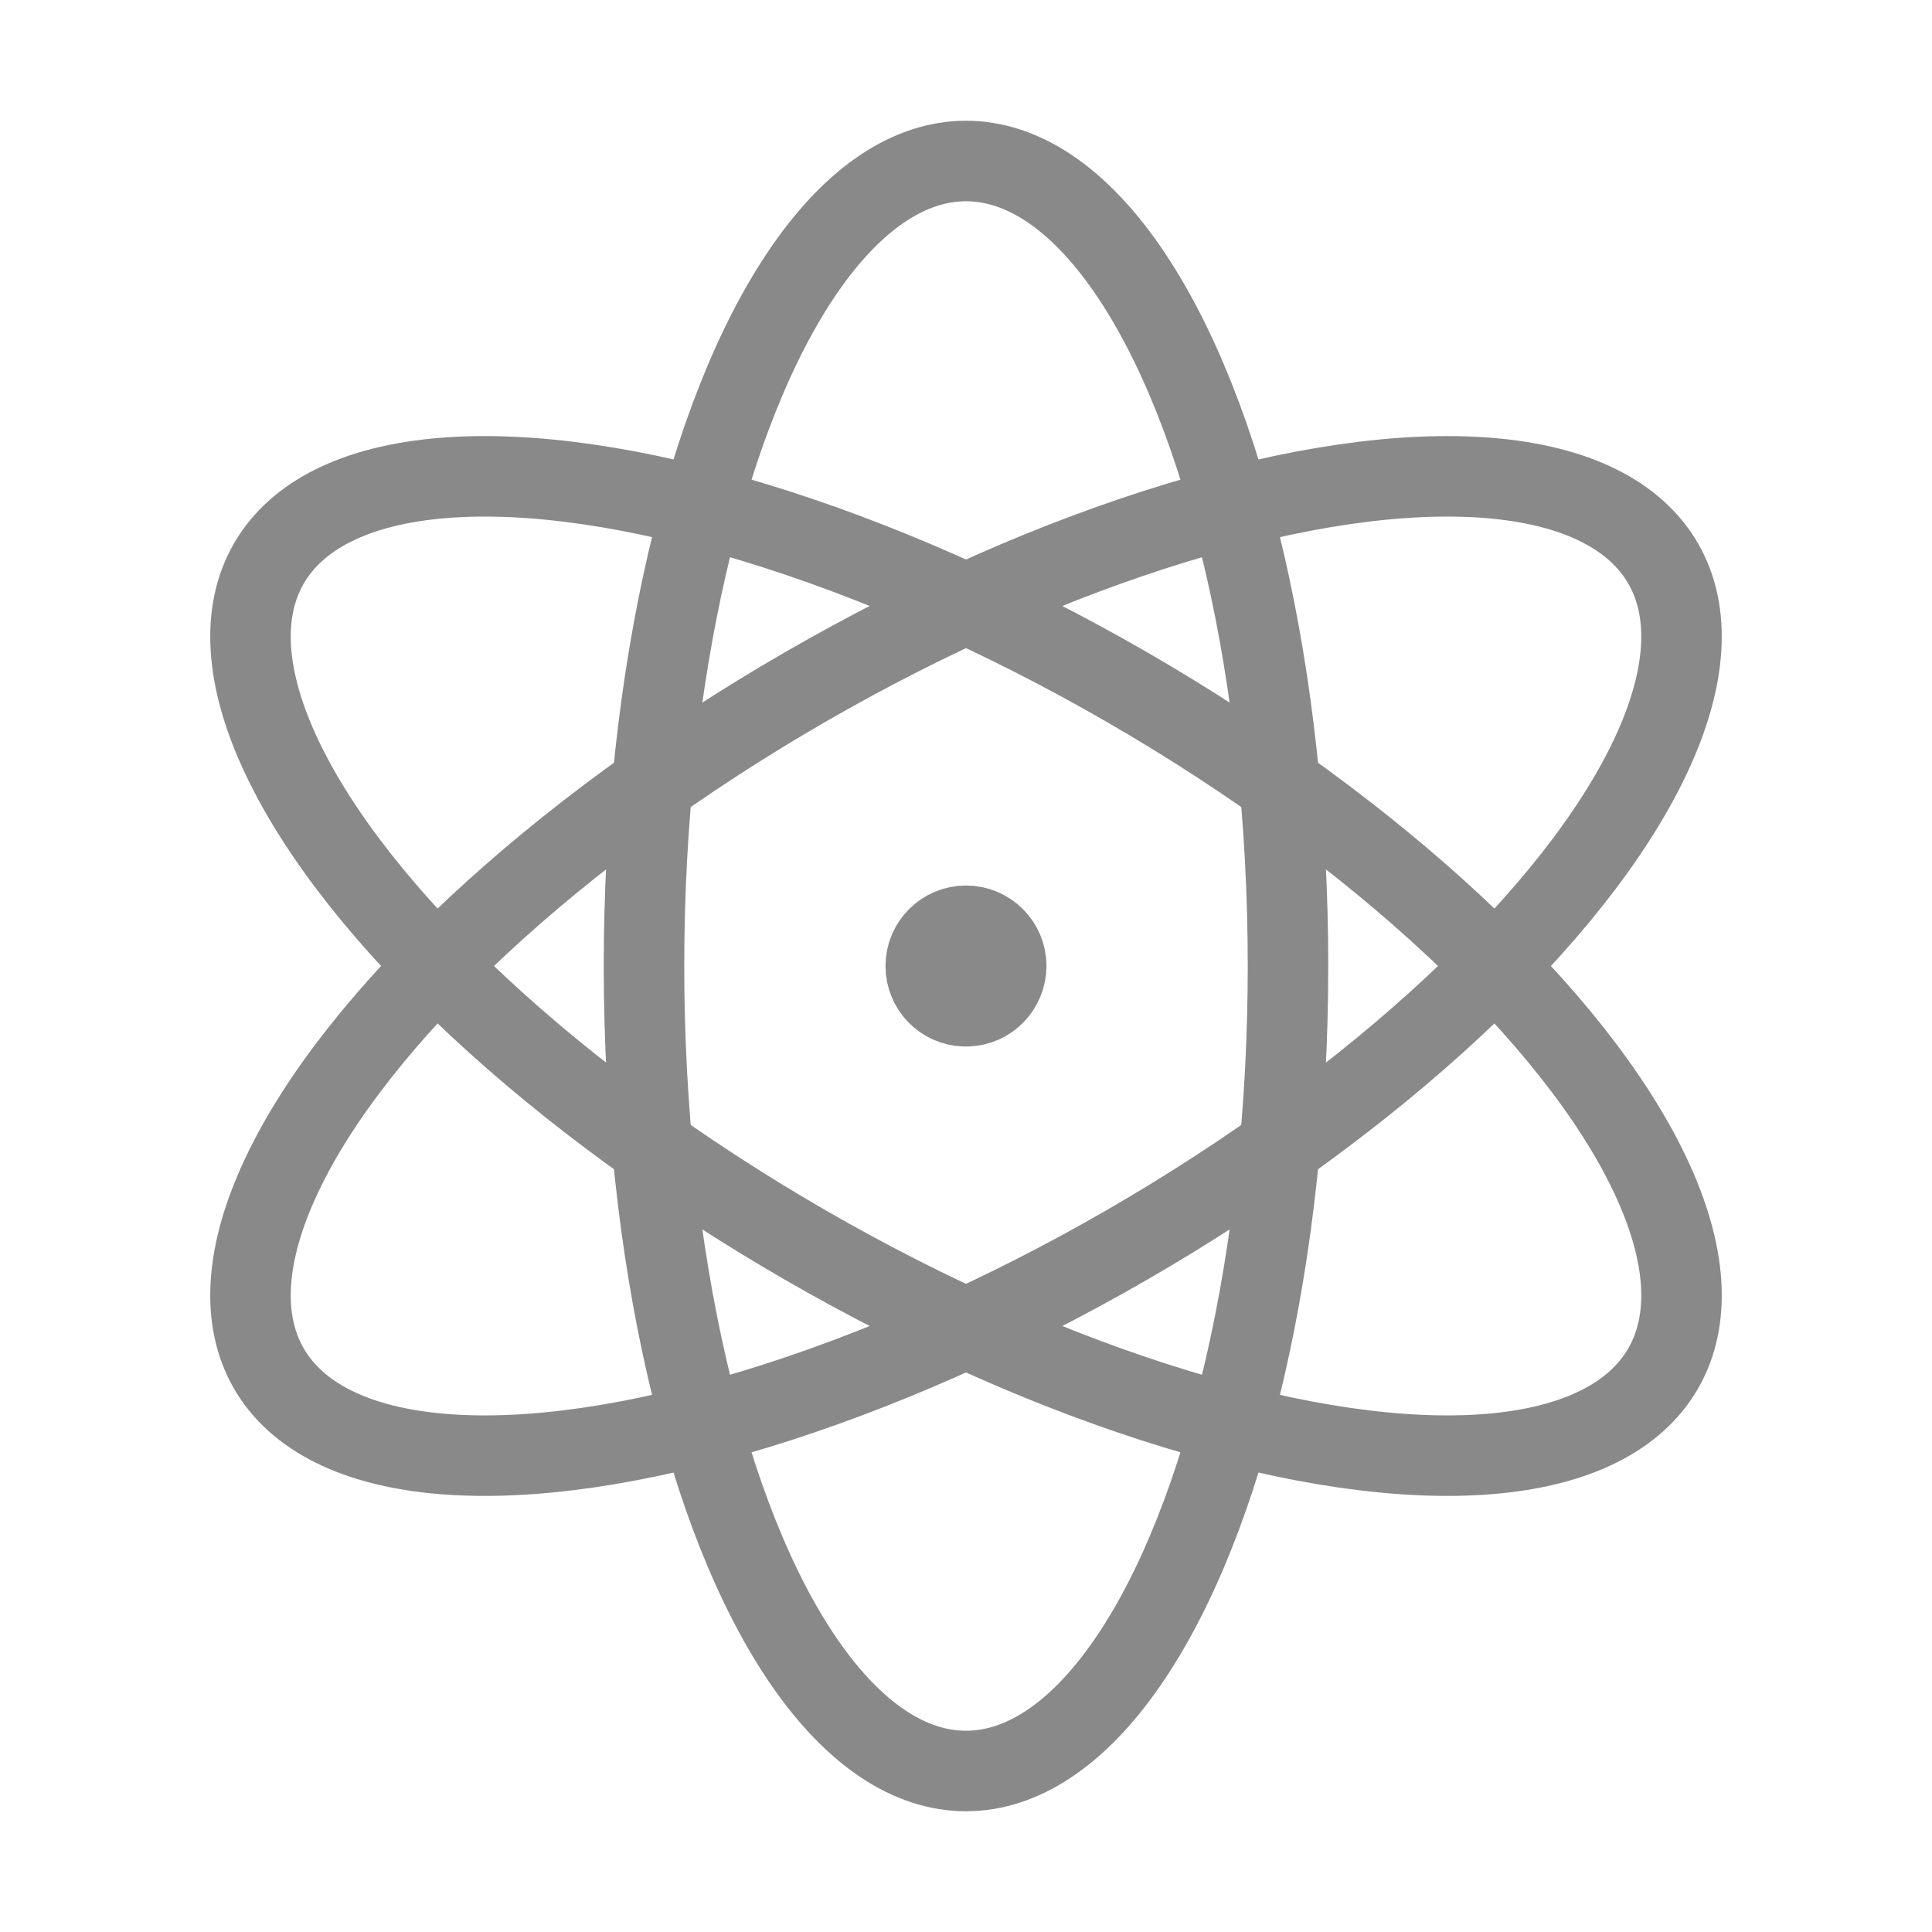
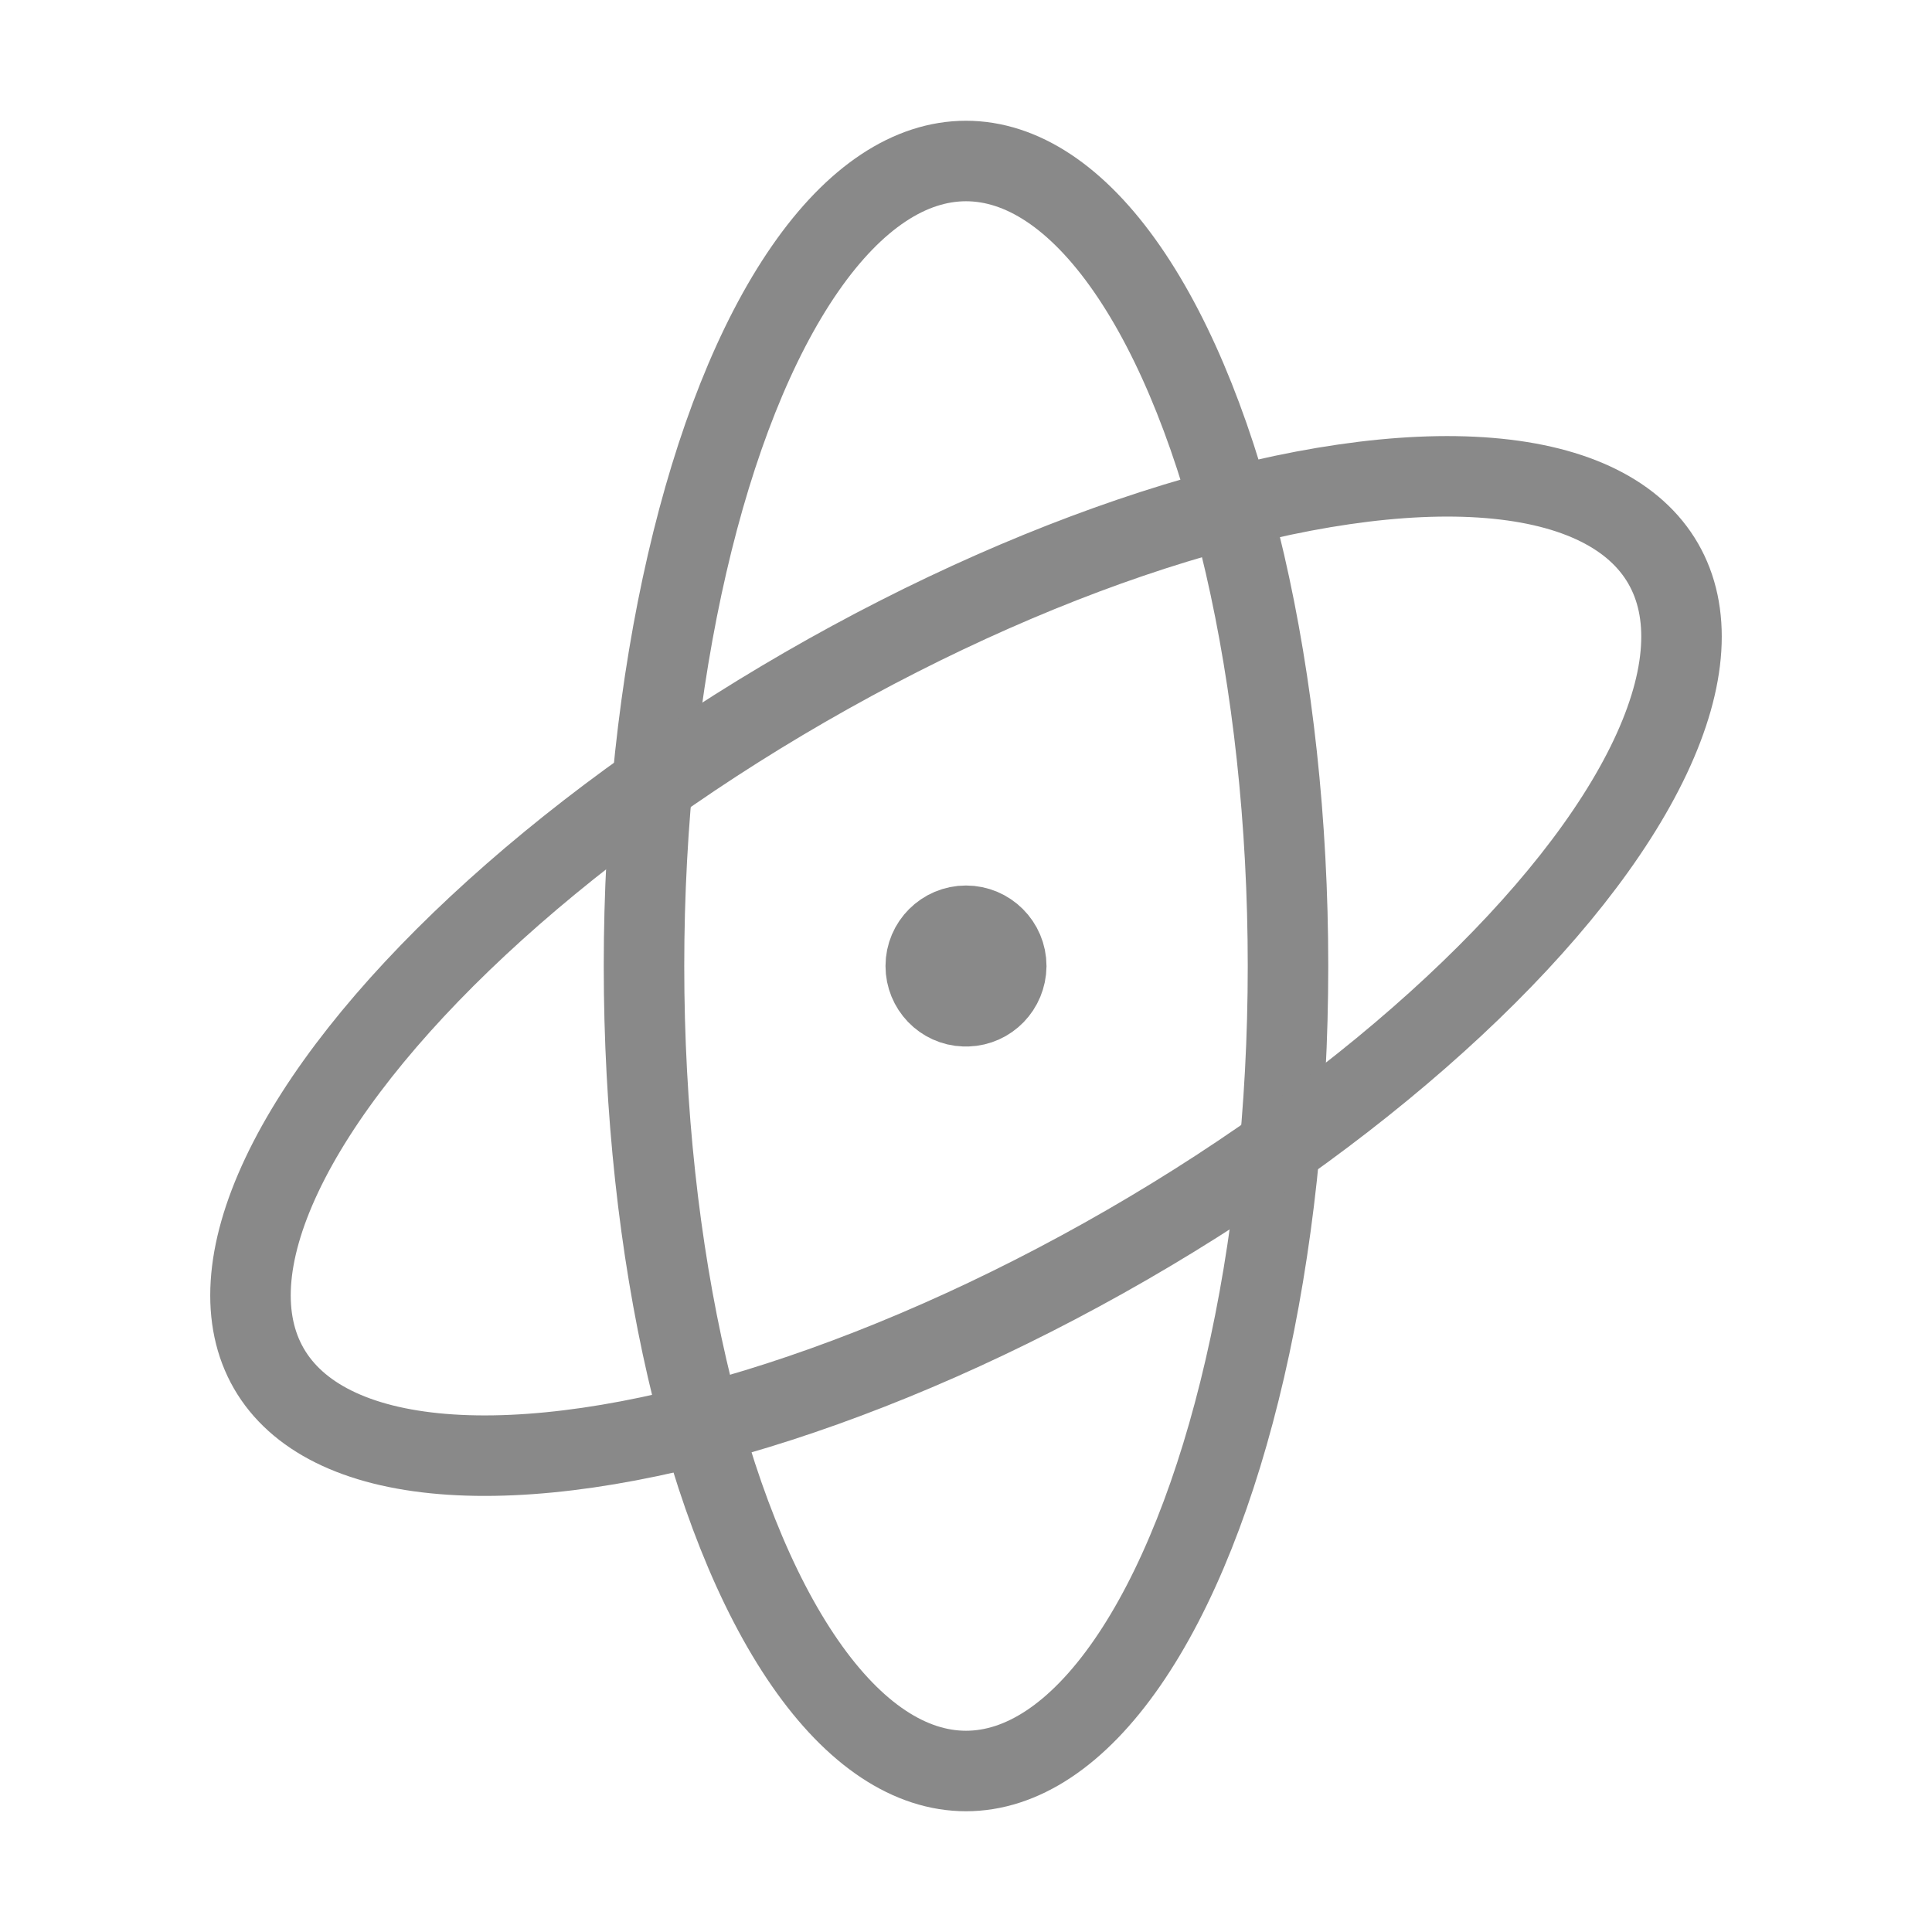
<svg xmlns="http://www.w3.org/2000/svg" width="48" height="48" viewBox="0 0 48 48" fill="none">
  <ellipse cx="24" cy="24" rx="8" ry="20" stroke="#898989" stroke-width="2" stroke-linecap="round" stroke-linejoin="round" />
  <ellipse cx="24" cy="24" rx="8" ry="20" transform="rotate(60 24 24)" stroke="#898989" stroke-width="2" stroke-linecap="round" stroke-linejoin="round" />
-   <ellipse cx="24" cy="24" rx="8" ry="20" transform="rotate(120 24 24)" stroke="#898989" stroke-width="2" stroke-linecap="round" stroke-linejoin="round" />
  <path d="M24.034 25C24.011 25 23.983 25 23.96 25C23.426 24.983 23 24.54 23 24C23 23.449 23.449 23 24 23C24.551 23 25 23.449 25 24C24.994 24.546 24.568 24.983 24.034 25Z" stroke="#898989" stroke-width="2" stroke-linecap="round" stroke-linejoin="round" />
</svg>